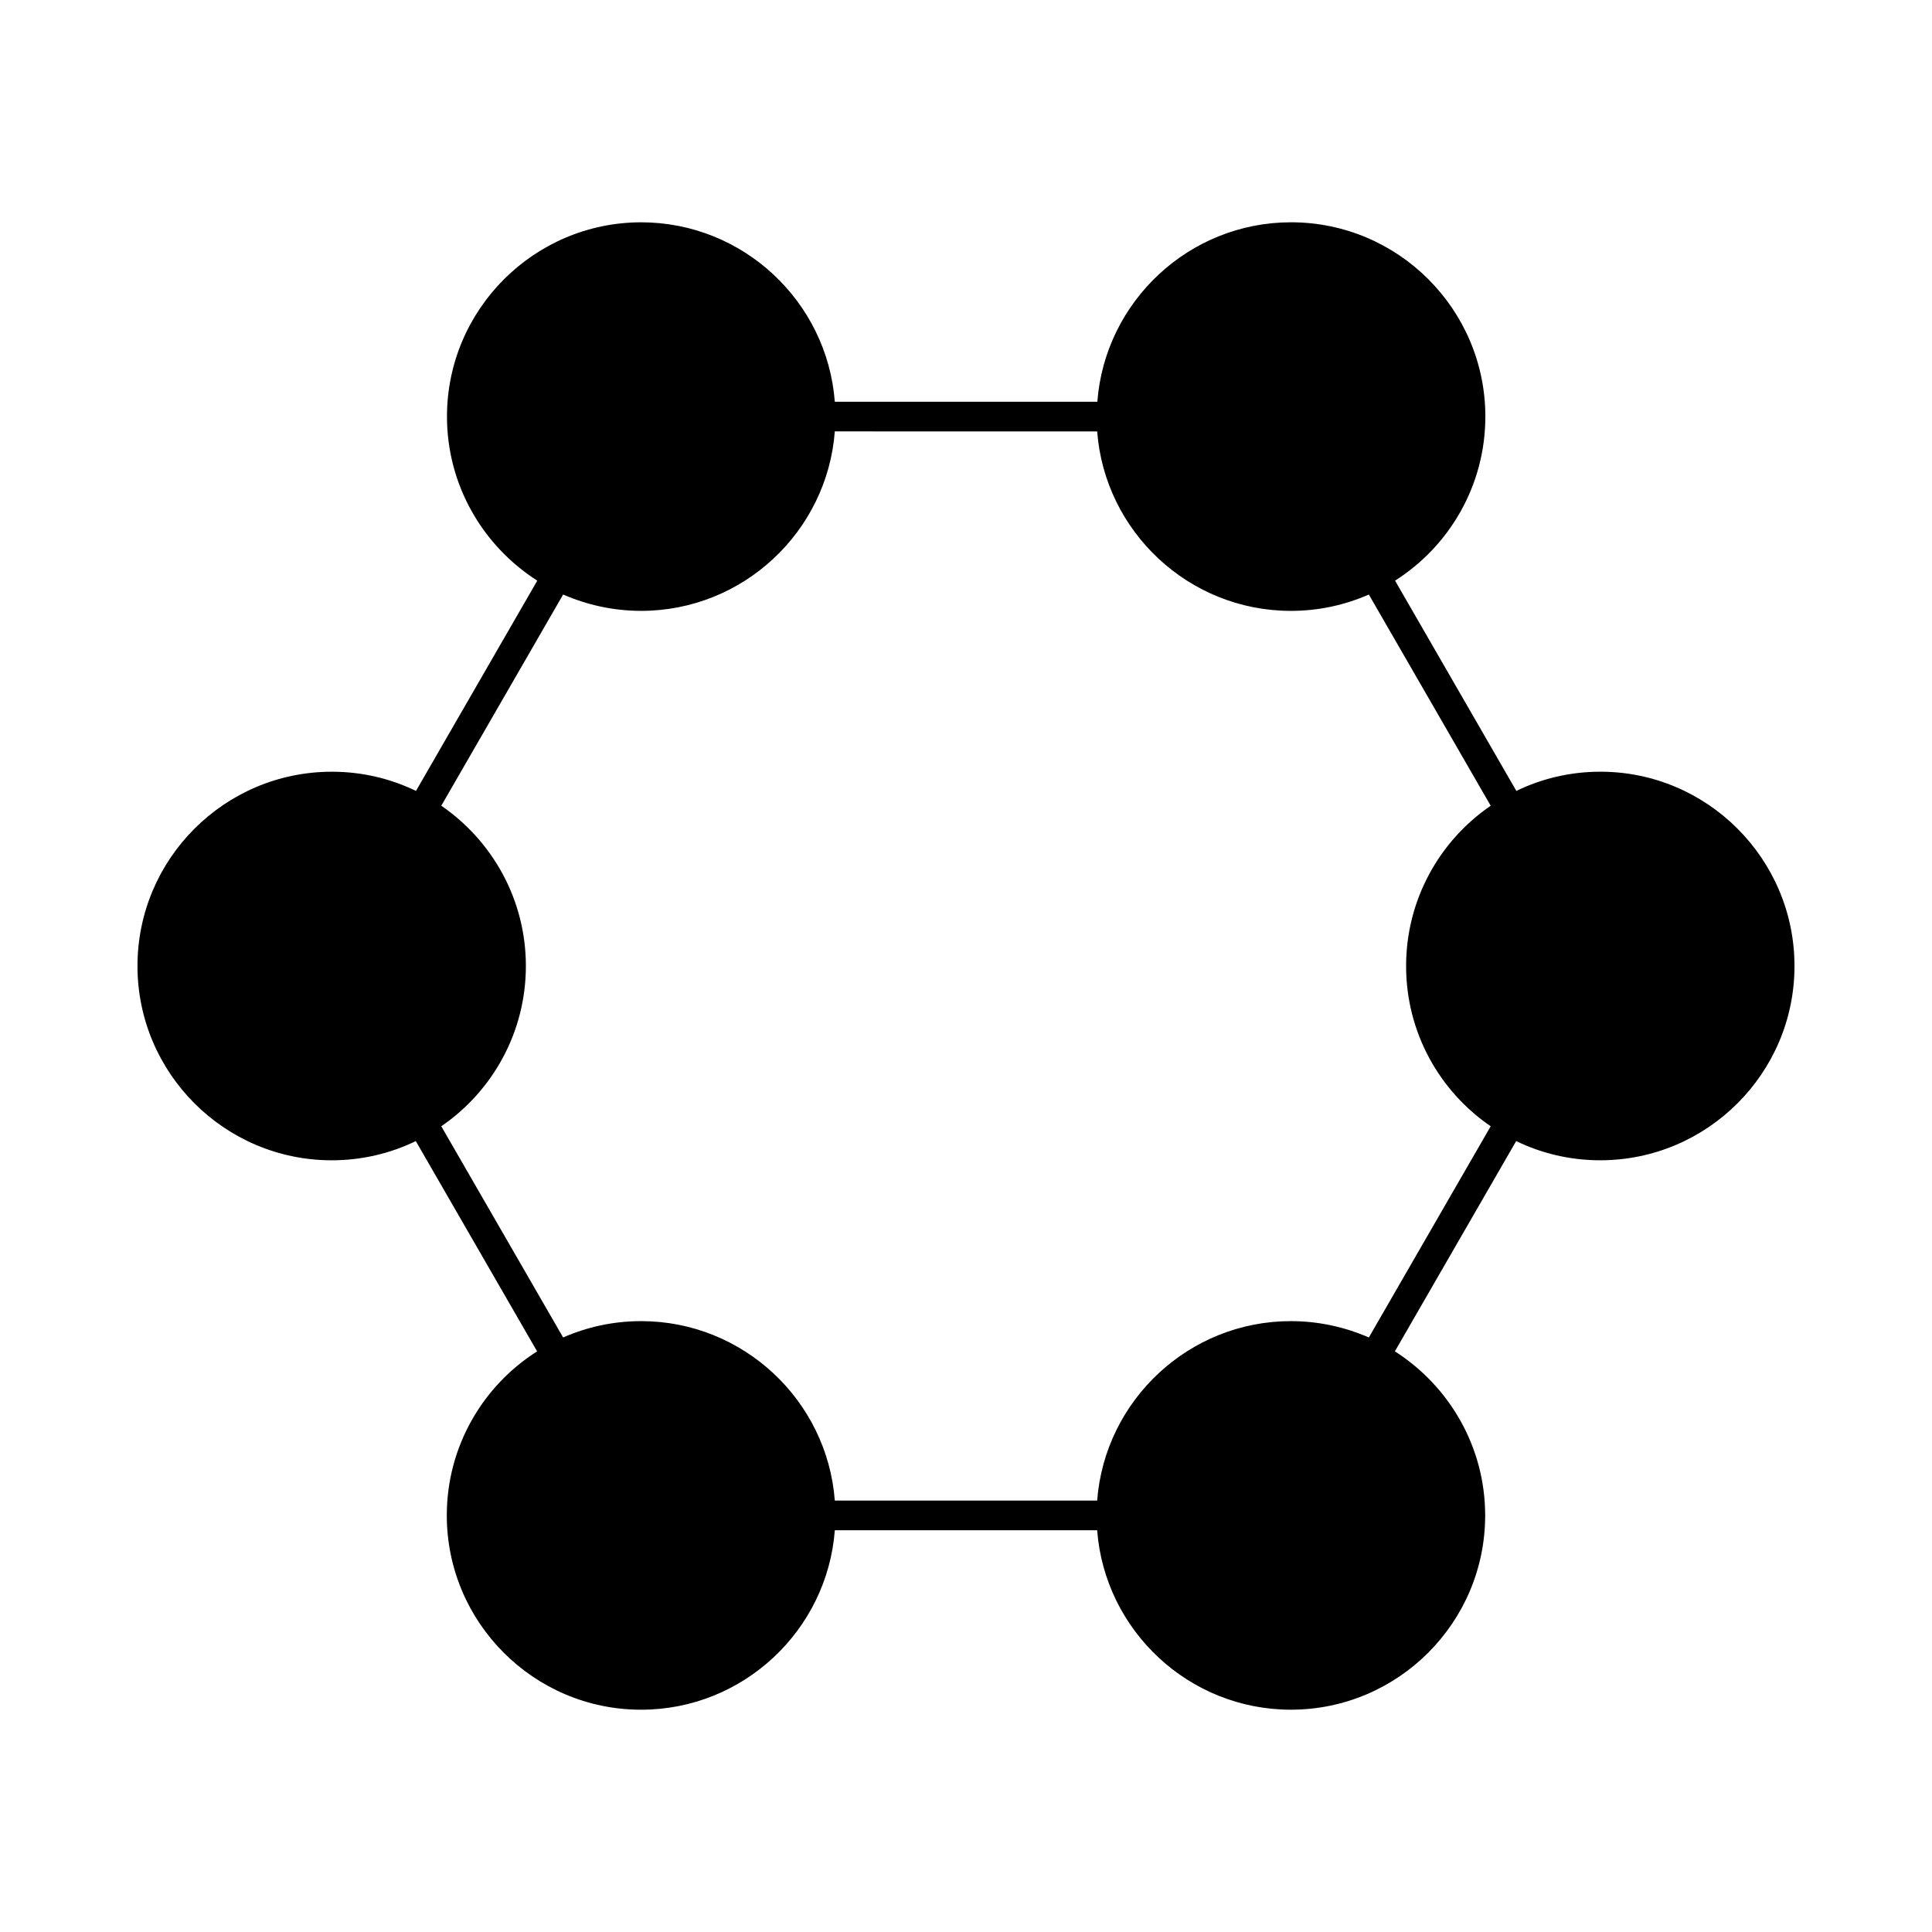
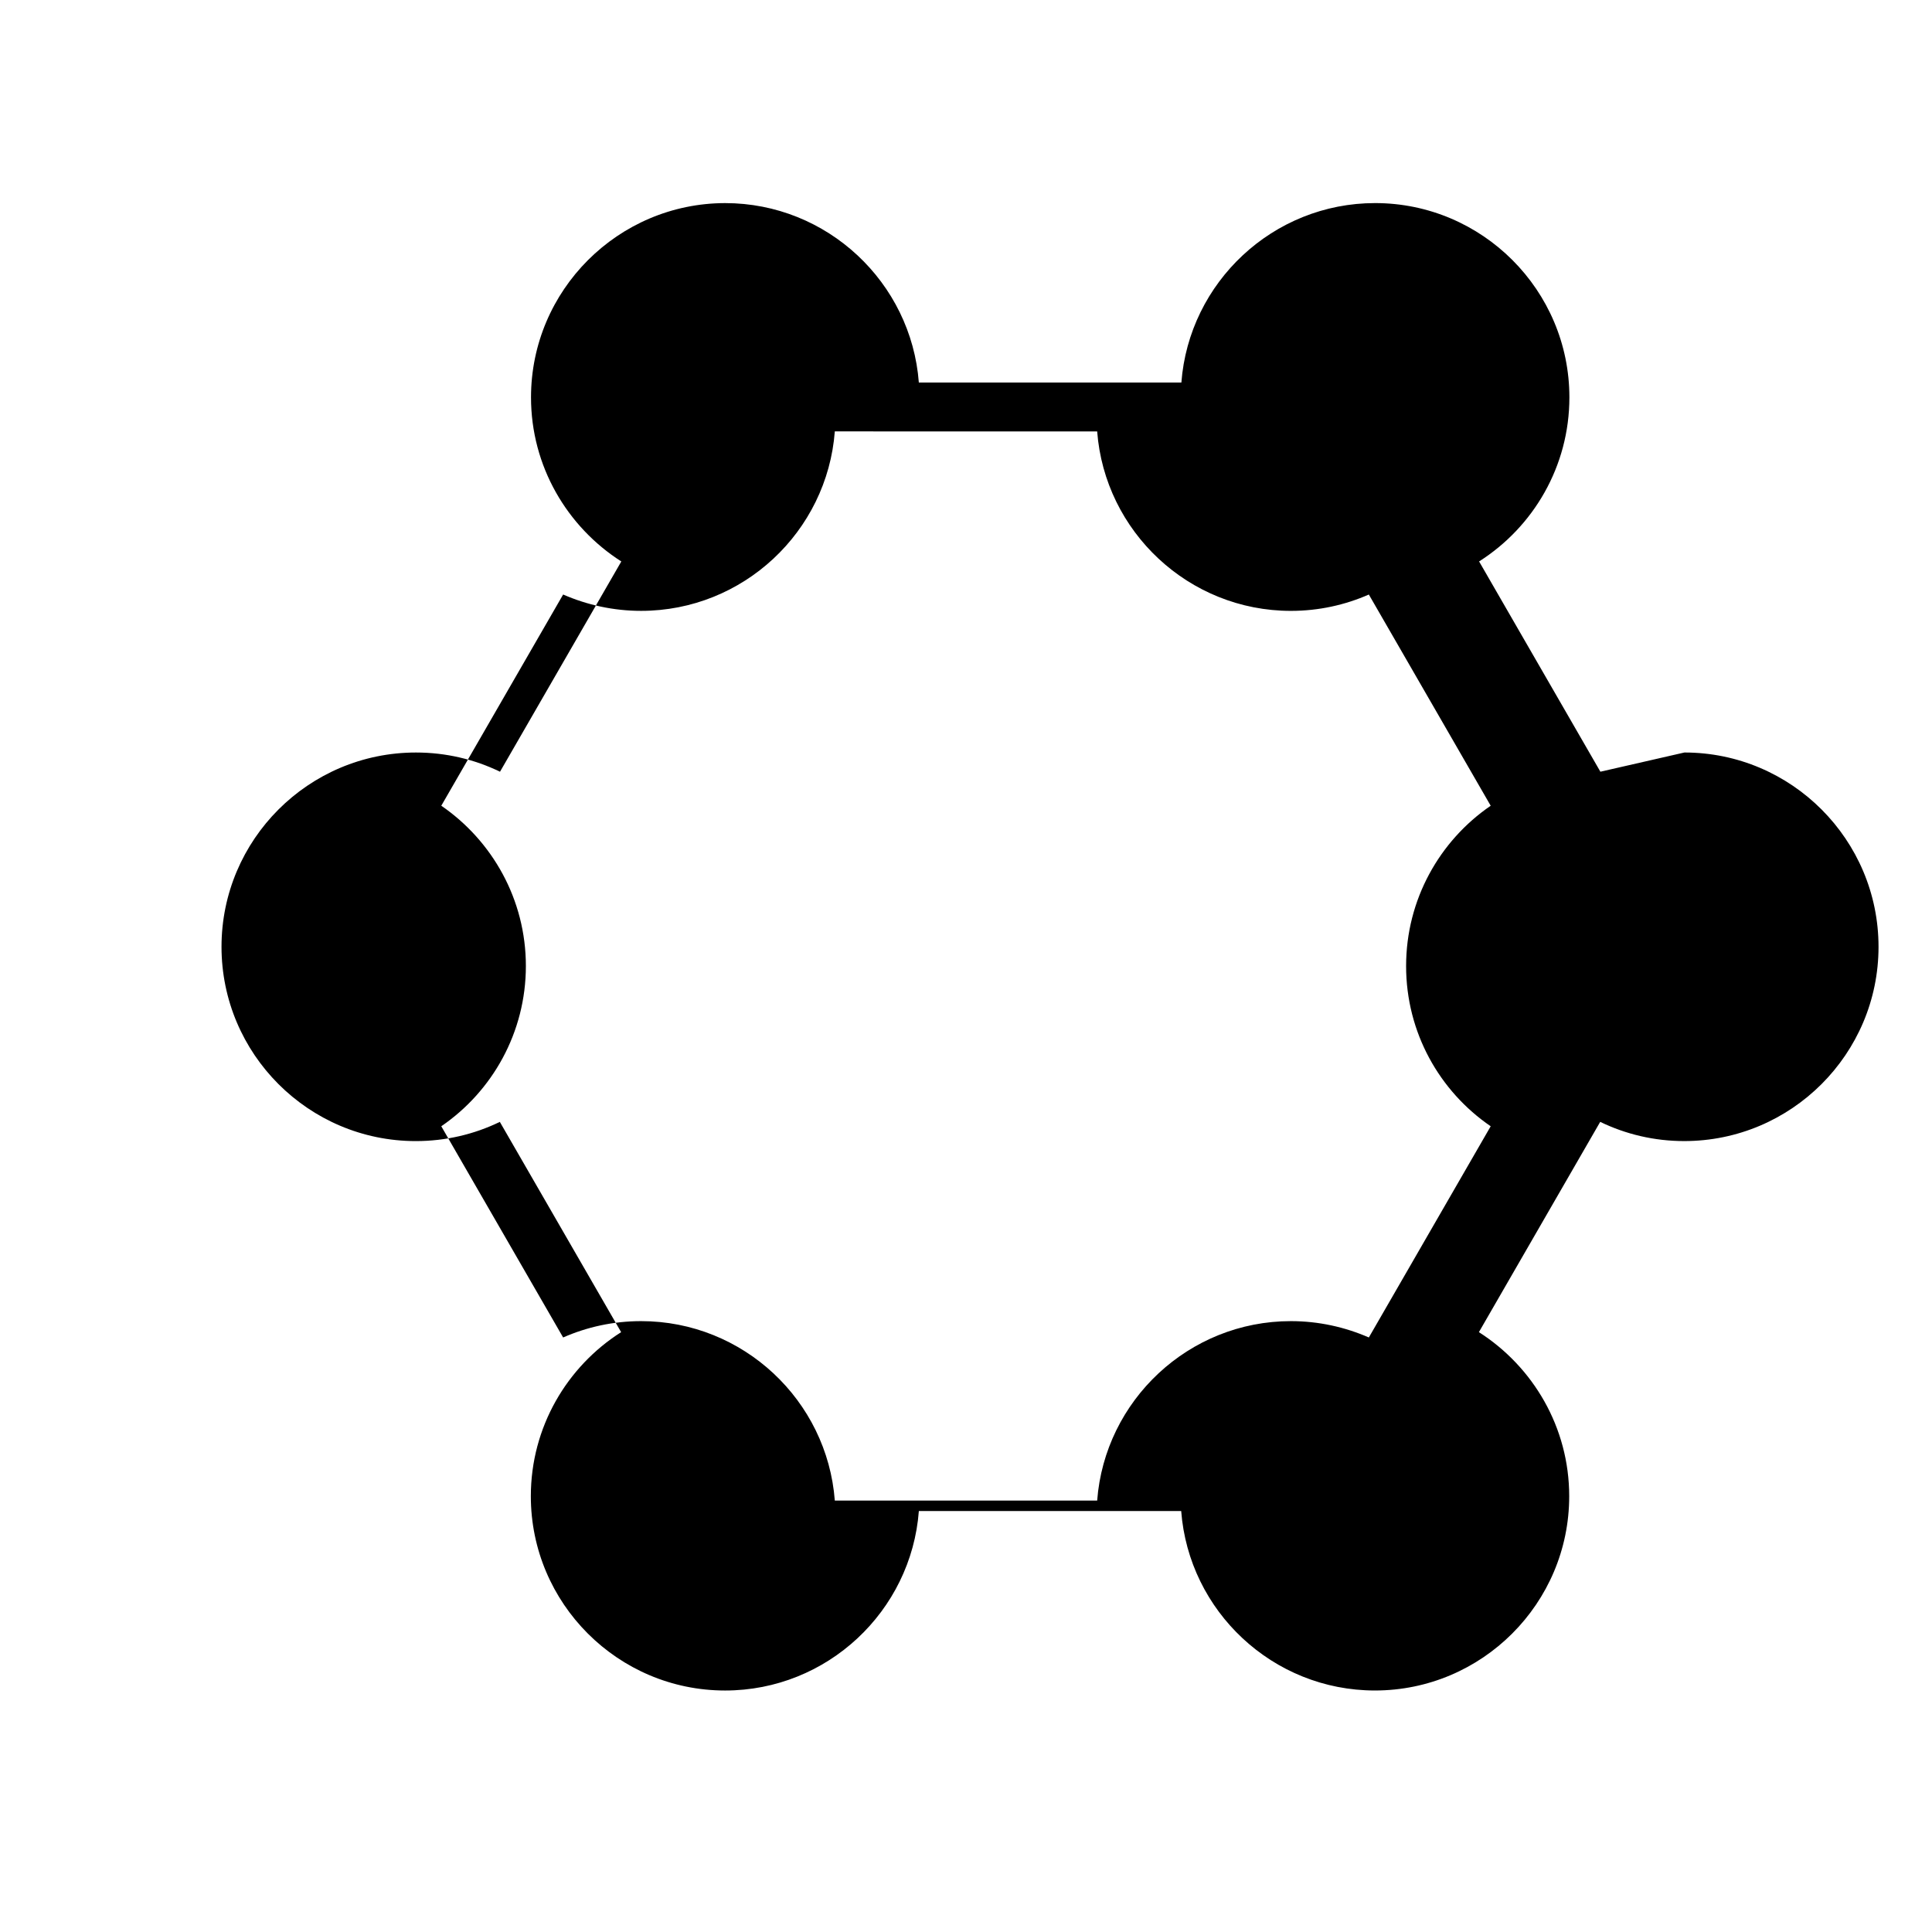
<svg xmlns="http://www.w3.org/2000/svg" fill="#000000" width="800px" height="800px" version="1.1" viewBox="144 144 512 512">
-   <path d="m568.12 348.51c-7.961 0-15.516 1.812-22.27 5.09l-32.145-55.723c14.359-9.117 23.93-25.191 23.93-43.48 0-28.363-23.074-51.488-51.488-51.488-27.055 0-49.324 21.008-51.34 47.559l-69.574 0.004c-2.016-26.551-24.285-47.559-51.34-47.559-28.363 0.047-51.438 23.121-51.438 51.488 0 18.238 9.574 34.309 23.93 43.48l-32.145 55.723c-6.75-3.273-14.309-5.09-22.27-5.09-28.461-0.004-51.535 23.121-51.535 51.488 0 28.363 23.074 51.488 51.488 51.488 7.961 0 15.516-1.812 22.27-5.09l32.145 55.723c-14.359 9.117-23.93 25.191-23.93 43.48 0 28.363 23.074 51.488 51.488 51.488 27.055 0 49.324-21.008 51.34-47.559l69.523-0.004c2.016 26.551 24.285 47.559 51.34 47.559 28.363 0 51.488-23.074 51.488-51.488 0-18.238-9.574-34.309-23.93-43.48l32.145-55.723c6.75 3.273 14.309 5.09 22.27 5.09 28.363 0 51.488-23.074 51.488-51.488-0.004-28.363-23.078-51.488-51.441-51.488zm-29.07 93.961-32.293 55.973c-6.348-2.769-13.352-4.332-20.656-4.332-27.055 0-49.324 21.008-51.34 47.559h-69.527c-2.016-26.551-24.285-47.559-51.34-47.559-7.356 0-14.359 1.562-20.656 4.332l-32.293-55.973c13.551-9.27 22.418-24.887 22.418-42.473 0-17.633-8.918-33.199-22.418-42.473l32.293-55.973c6.348 2.769 13.352 4.332 20.656 4.332 27.055 0 49.324-21.008 51.34-47.559l69.527 0.004c2.016 26.551 24.285 47.559 51.34 47.559 7.356 0 14.359-1.562 20.656-4.332l32.293 55.973c-13.551 9.27-22.418 24.887-22.418 42.473-0.004 17.633 8.863 33.199 22.418 42.469z" />
+   <path d="m568.12 348.51l-32.145-55.723c14.359-9.117 23.93-25.191 23.93-43.48 0-28.363-23.074-51.488-51.488-51.488-27.055 0-49.324 21.008-51.34 47.559l-69.574 0.004c-2.016-26.551-24.285-47.559-51.34-47.559-28.363 0.047-51.438 23.121-51.438 51.488 0 18.238 9.574 34.309 23.93 43.48l-32.145 55.723c-6.75-3.273-14.309-5.09-22.27-5.09-28.461-0.004-51.535 23.121-51.535 51.488 0 28.363 23.074 51.488 51.488 51.488 7.961 0 15.516-1.812 22.27-5.09l32.145 55.723c-14.359 9.117-23.93 25.191-23.93 43.48 0 28.363 23.074 51.488 51.488 51.488 27.055 0 49.324-21.008 51.34-47.559l69.523-0.004c2.016 26.551 24.285 47.559 51.34 47.559 28.363 0 51.488-23.074 51.488-51.488 0-18.238-9.574-34.309-23.93-43.48l32.145-55.723c6.75 3.273 14.309 5.09 22.27 5.09 28.363 0 51.488-23.074 51.488-51.488-0.004-28.363-23.078-51.488-51.441-51.488zm-29.07 93.961-32.293 55.973c-6.348-2.769-13.352-4.332-20.656-4.332-27.055 0-49.324 21.008-51.34 47.559h-69.527c-2.016-26.551-24.285-47.559-51.34-47.559-7.356 0-14.359 1.562-20.656 4.332l-32.293-55.973c13.551-9.27 22.418-24.887 22.418-42.473 0-17.633-8.918-33.199-22.418-42.473l32.293-55.973c6.348 2.769 13.352 4.332 20.656 4.332 27.055 0 49.324-21.008 51.34-47.559l69.527 0.004c2.016 26.551 24.285 47.559 51.34 47.559 7.356 0 14.359-1.562 20.656-4.332l32.293 55.973c-13.551 9.27-22.418 24.887-22.418 42.473-0.004 17.633 8.863 33.199 22.418 42.469z" />
</svg>